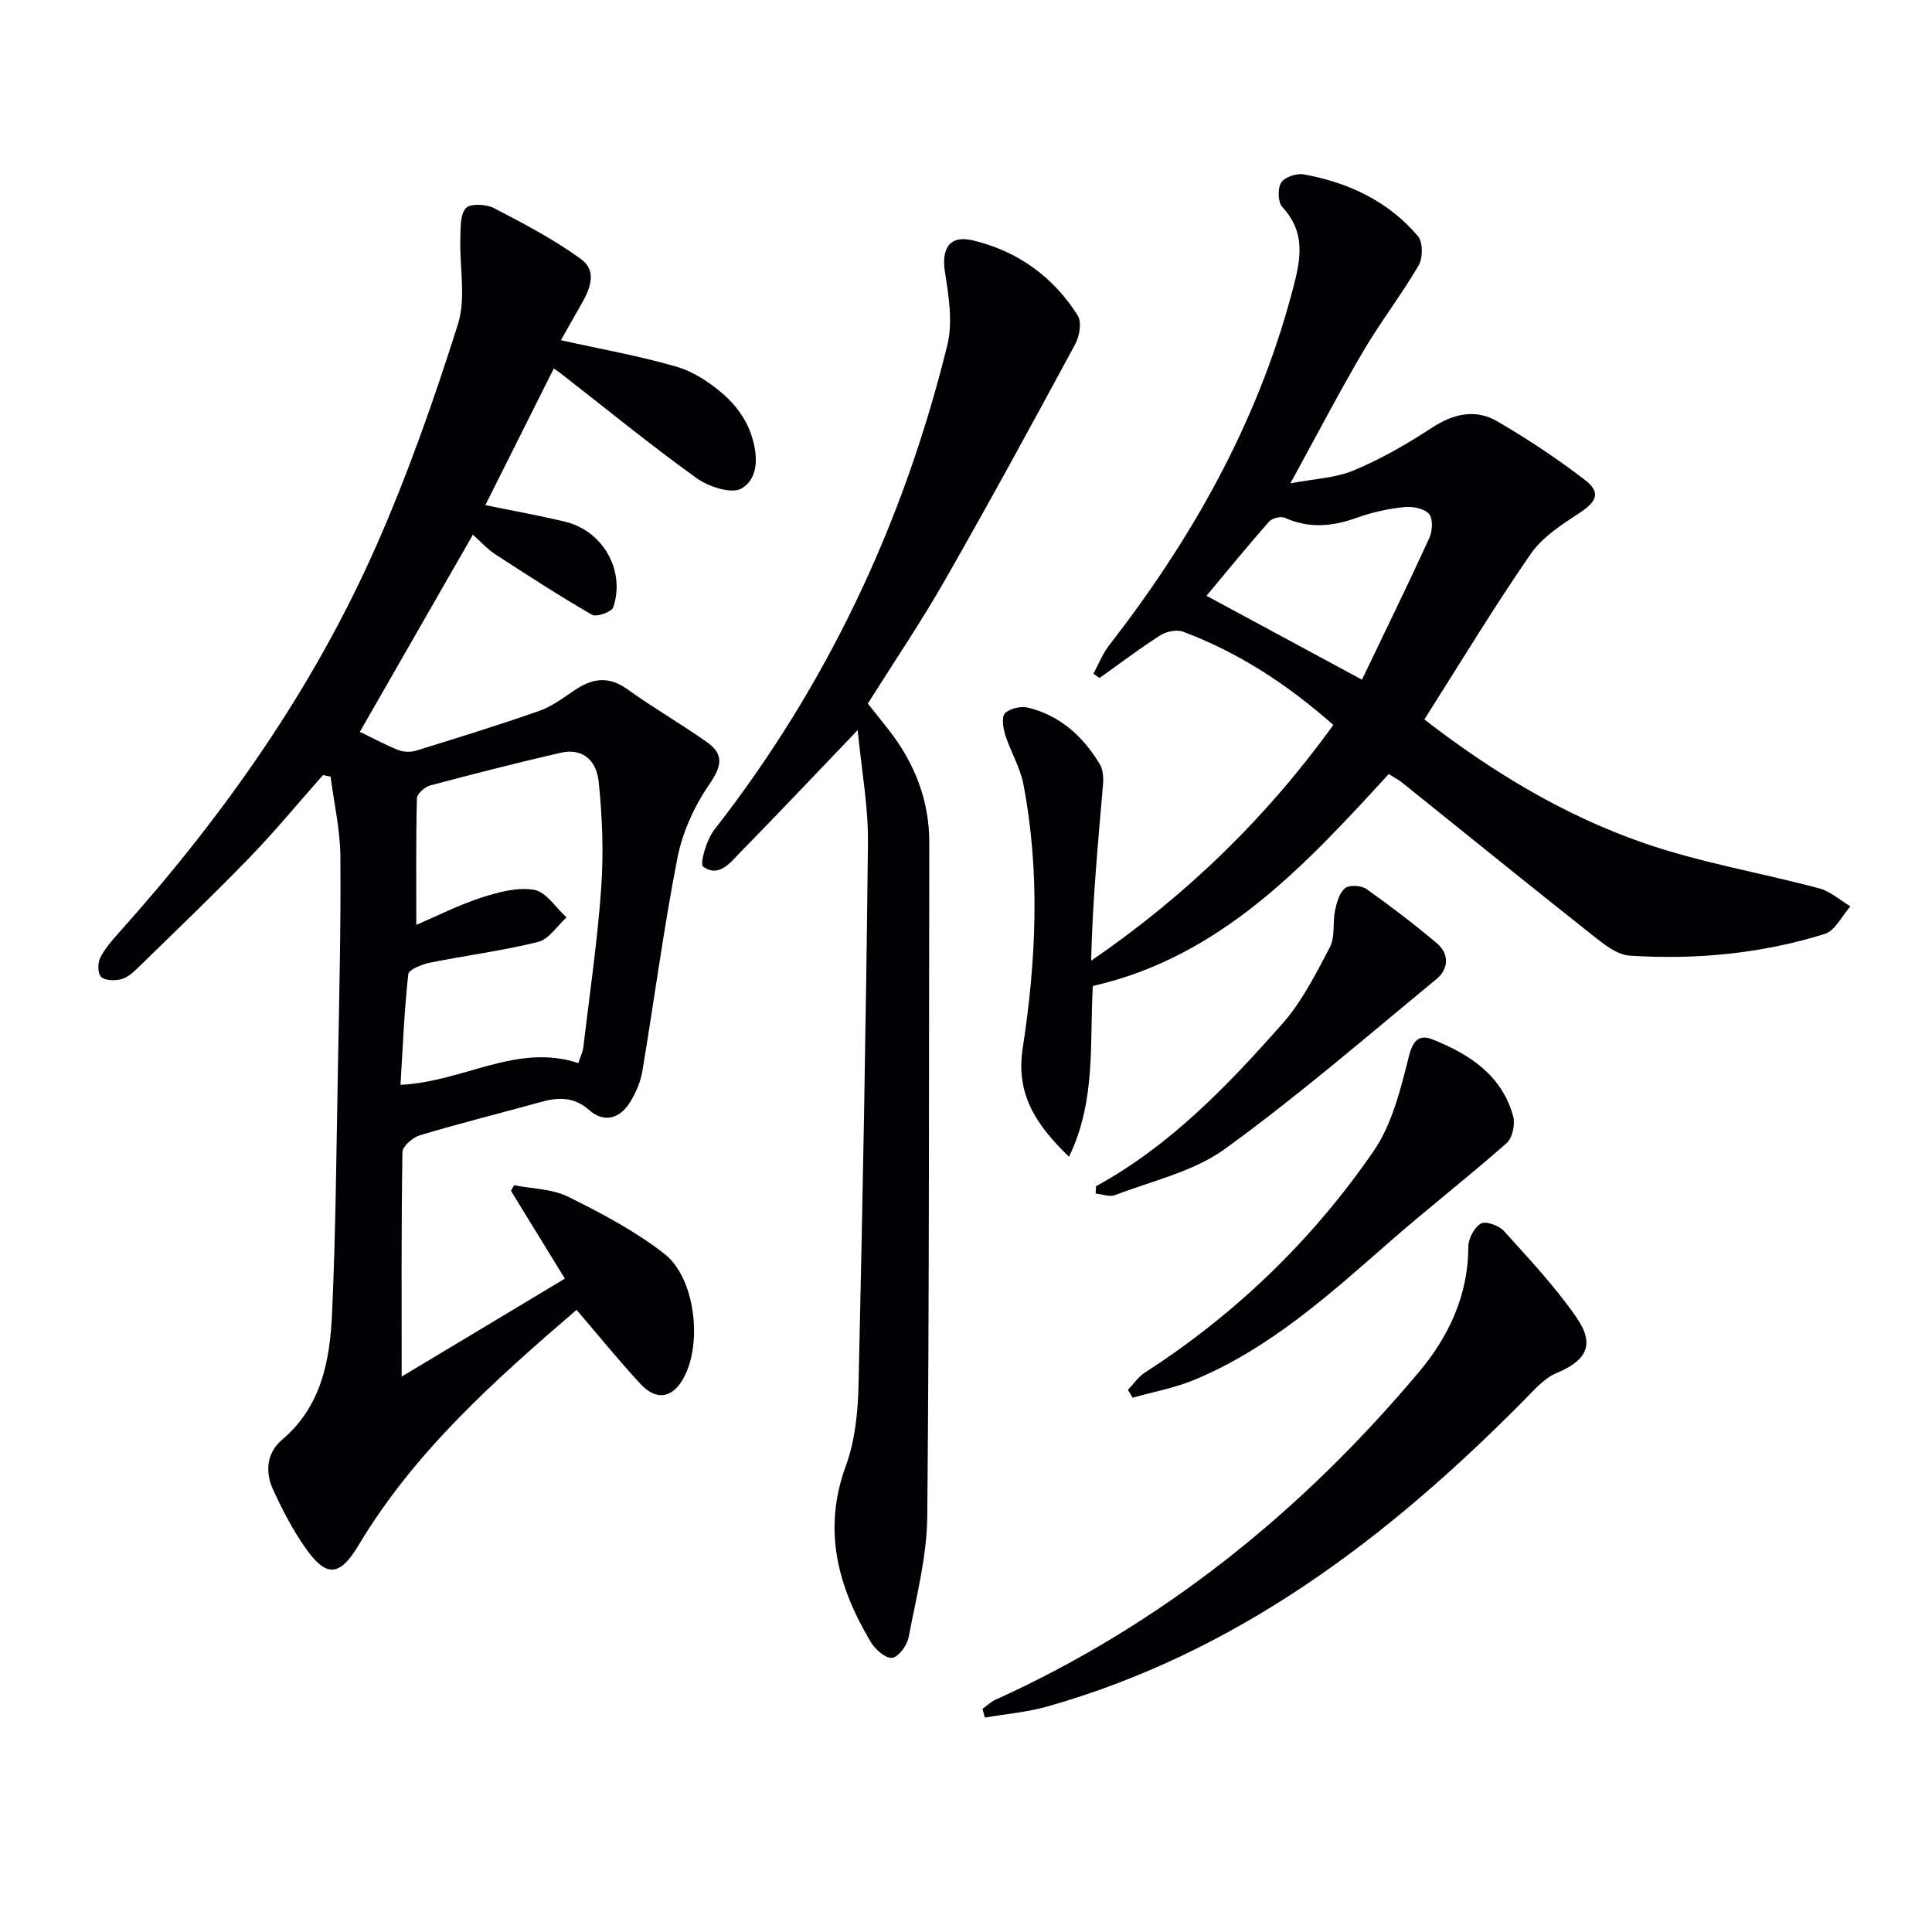
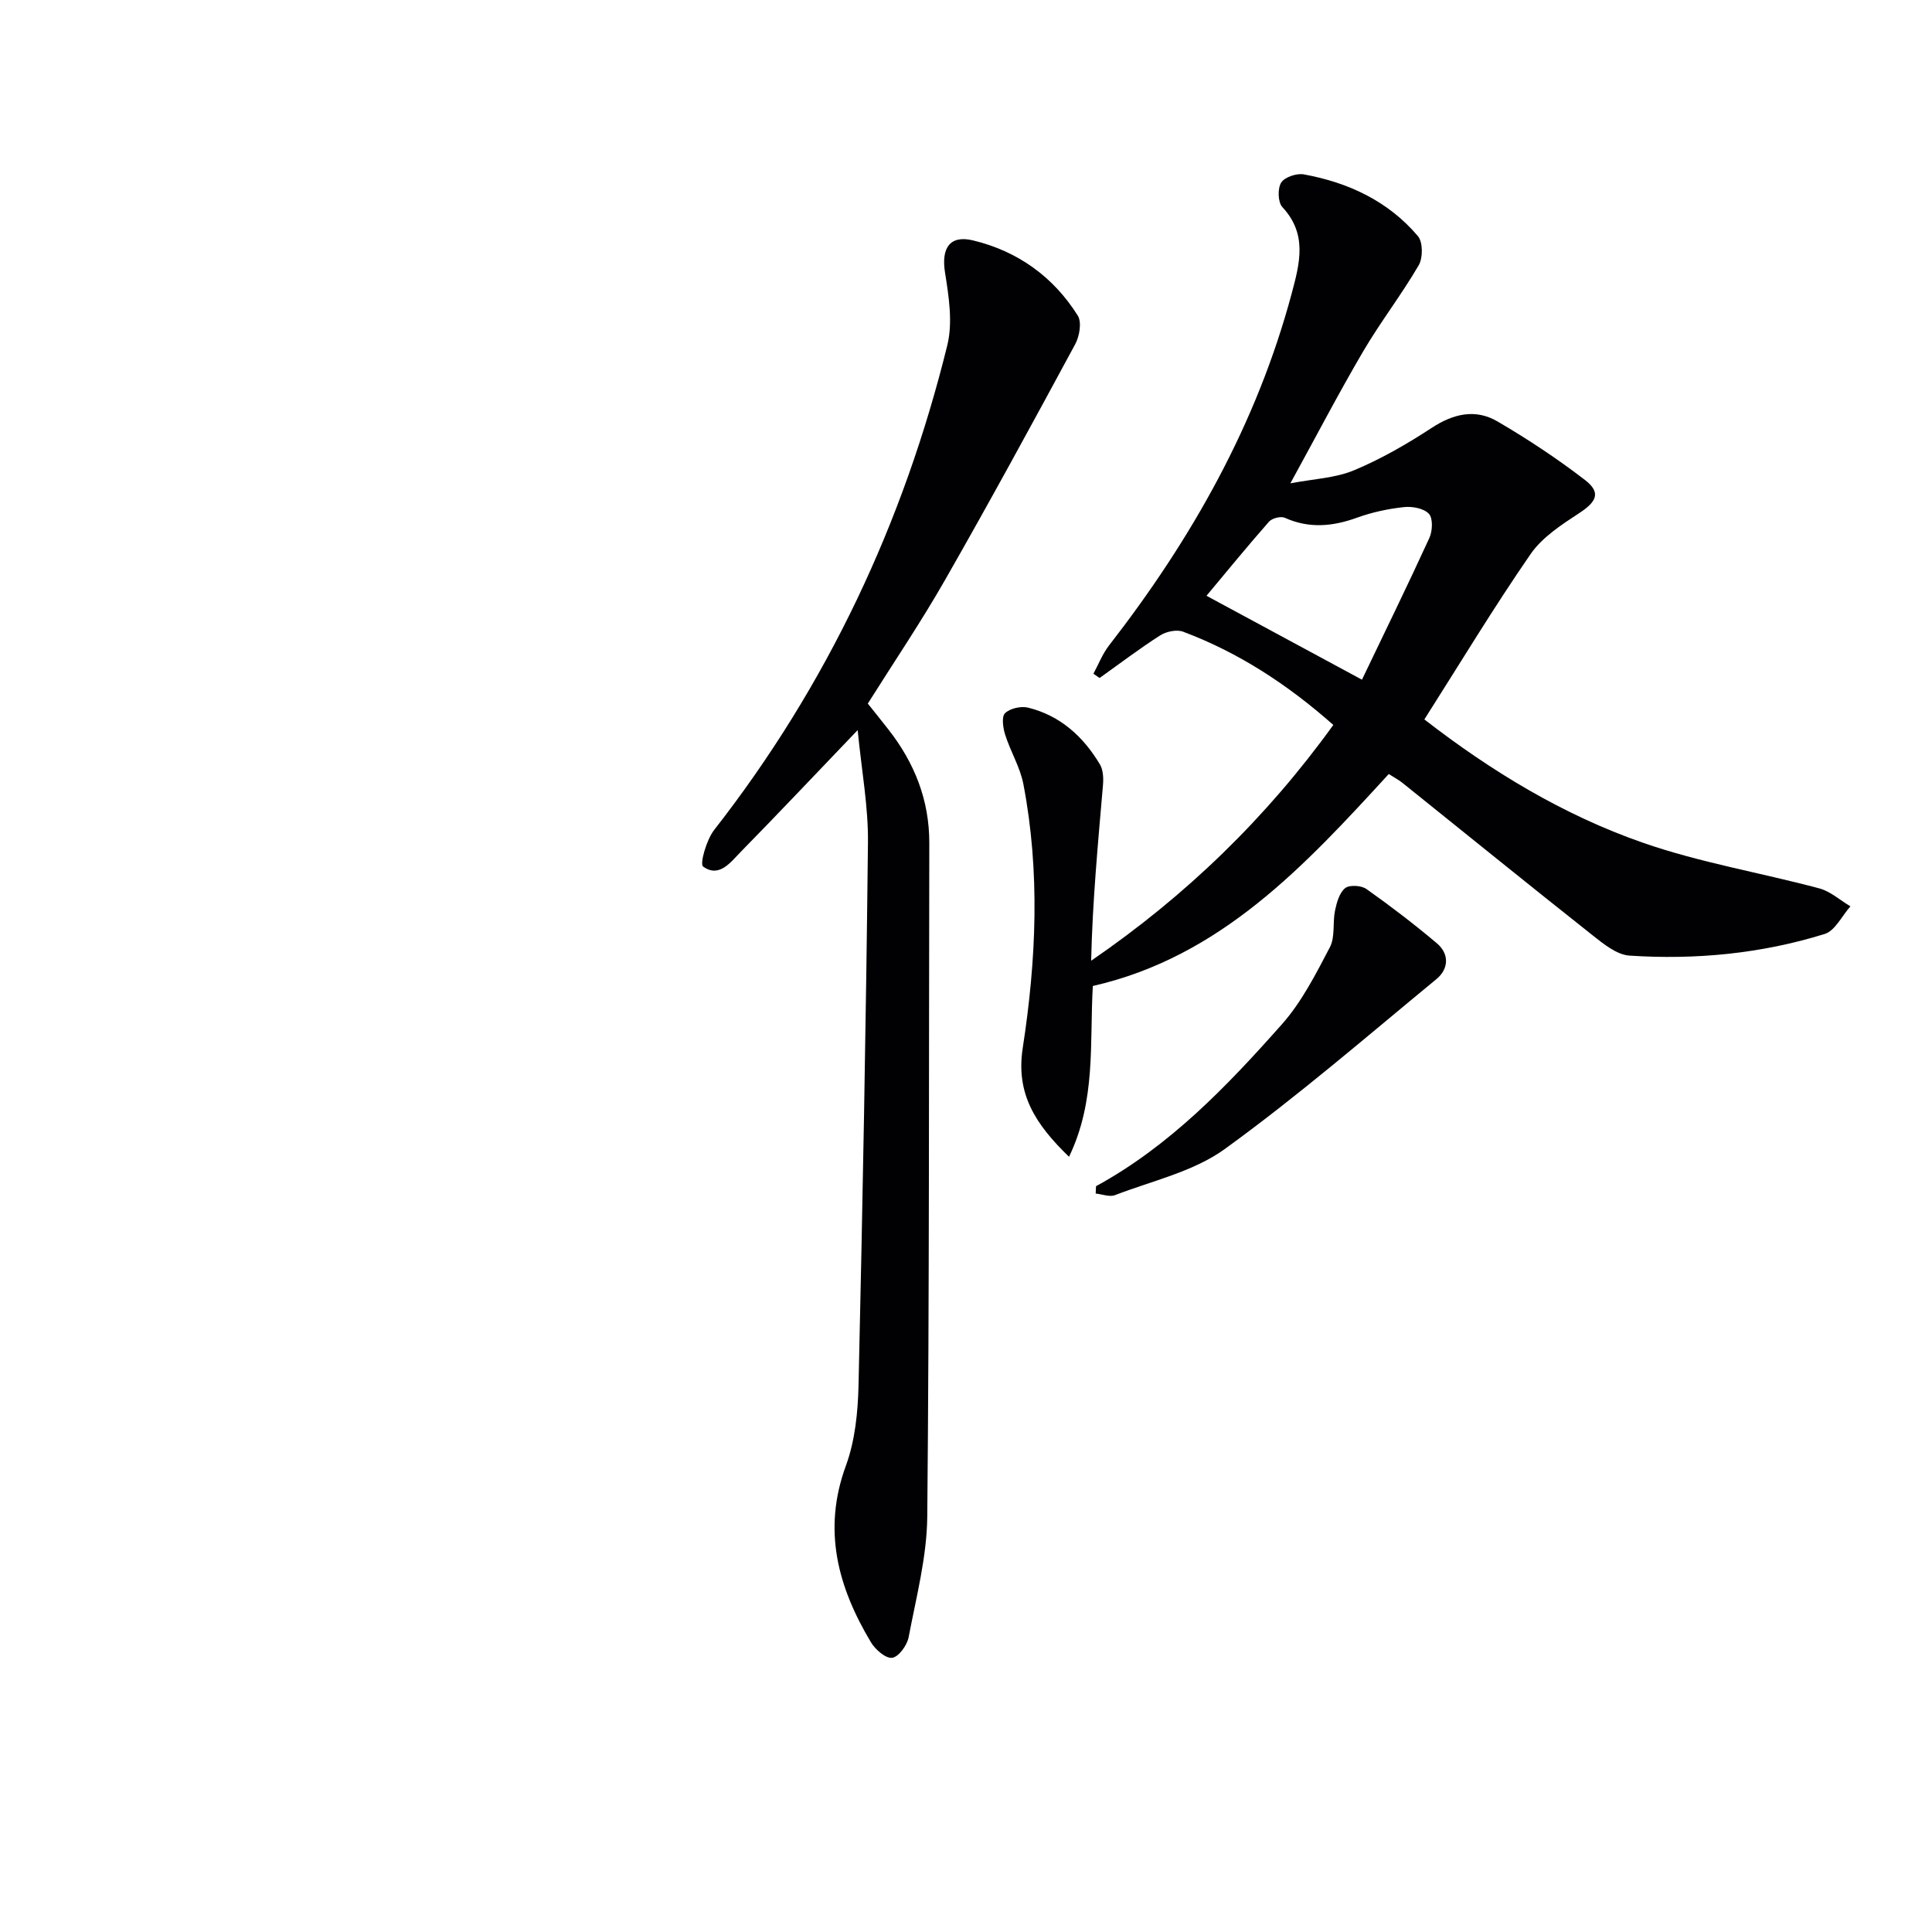
<svg xmlns="http://www.w3.org/2000/svg" enable-background="new 0 0 400 400" viewBox="0 0 400 400">
  <g fill="#010103">
-     <path d="m116.13 70.44c8.35 1.86 16.29 3.25 23.99 5.5 3.55 1.04 6.96 3.33 9.78 5.8 2.4 2.1 4.54 5.03 5.56 8.02 1.34 3.9 1.96 9.07-1.95 11.38-2.03 1.2-6.82-.37-9.31-2.16-9.58-6.89-18.72-14.37-28.04-21.62-.52-.4-1.07-.76-1.51-1.06-4.74 9.48-9.45 18.87-14.16 28.28 5.3 1.09 10.95 2.1 16.52 3.44 7.82 1.88 12.51 10.09 9.96 17.72-.32.96-3.48 2.08-4.41 1.54-6.84-3.96-13.48-8.27-20.11-12.58-1.5-.98-2.73-2.38-4.54-4-7.94 13.85-15.73 27.42-23.4 40.81 2.24 1.09 4.97 2.57 7.82 3.73 1.11.45 2.62.54 3.76.19 8.56-2.64 17.11-5.29 25.56-8.25 2.6-.91 4.93-2.67 7.25-4.24 3.65-2.48 7.06-3.07 10.97-.25 5.37 3.86 11.13 7.17 16.53 10.99 3.62 2.56 2.96 5.07.43 8.75-3.08 4.48-5.52 9.86-6.57 15.17-2.87 14.64-4.8 29.46-7.27 44.18-.37 2.23-1.35 4.49-2.55 6.43-2.1 3.4-5.38 4.33-8.43 1.64-3.23-2.85-6.45-2.69-10.12-1.67-8.31 2.3-16.69 4.39-24.95 6.86-1.48.44-3.6 2.28-3.62 3.51-.25 15.45-.16 30.91-.16 46.46 10.65-6.4 21.96-13.18 33.79-20.28-3.64-5.93-7.4-12.06-11.16-18.18.21-.39.43-.77.64-1.16 3.75.74 7.88.74 11.19 2.38 6.91 3.42 13.86 7.09 19.91 11.8 6.36 4.95 7.9 18.25 4.15 25.46-2.3 4.42-5.71 5.13-9.09 1.49-4.49-4.85-8.66-10.01-13.22-15.33-16.8 14.46-33.46 29.23-45.1 48.68-3.91 6.53-6.67 6.87-11.09.54-2.64-3.78-4.8-7.96-6.71-12.17-1.63-3.59-1.18-7.52 1.88-10.11 8.17-6.9 9.94-16.37 10.39-26.05.78-17.12.91-34.27 1.23-51.41.27-14.47.62-28.95.5-43.42-.05-5.49-1.31-10.97-2.03-16.45-.53-.11-1.06-.21-1.58-.32-5.04 5.69-9.88 11.58-15.16 17.03-7.63 7.88-15.57 15.47-23.43 23.14-.93.91-2.11 1.86-3.32 2.12-1.29.28-3.22.26-4.02-.52-.71-.69-.72-2.82-.2-3.89.93-1.9 2.39-3.58 3.82-5.18 21.69-24.18 40.28-50.5 53.4-80.27 6.54-14.85 11.94-30.26 16.85-45.74 1.72-5.42.33-11.8.51-17.73.07-2.18-.09-4.93 1.12-6.33.86-1 4.19-.87 5.8-.04 6.18 3.2 12.41 6.47 18.02 10.54 3.67 2.66 1.73 6.6-.2 9.91-1.44 2.49-2.84 5.02-3.92 6.92zm-29.94 121.05c4.39-1.88 8.78-4.13 13.42-5.63 3.52-1.14 7.5-2.23 10.98-1.63 2.49.43 4.48 3.7 6.7 5.71-1.94 1.75-3.63 4.51-5.87 5.07-7.34 1.84-14.9 2.78-22.34 4.29-1.67.34-4.44 1.41-4.55 2.39-.83 7.52-1.13 15.1-1.61 22.91 13.01-.59 24.09-8.73 36.82-4.49.45-1.38.9-2.27 1.02-3.22 1.31-11.03 2.94-22.04 3.72-33.11.51-7.25.22-14.63-.52-21.87-.5-4.91-3.73-7.02-7.89-6.06-9.04 2.08-18.04 4.38-27 6.77-1.12.3-2.73 1.72-2.75 2.66-.22 8.42-.13 16.86-.13 26.21z" />
    <path d="m226.26 204.14c-.69 11.78.71 23.66-4.93 35.36-6.99-6.76-11.05-13.06-9.58-22.55 2.8-18.13 3.62-36.42.13-54.6-.68-3.52-2.67-6.76-3.77-10.23-.45-1.42-.78-3.73-.03-4.46 1.03-1 3.3-1.51 4.78-1.15 6.65 1.64 11.42 5.98 14.86 11.74.69 1.15.76 2.87.64 4.28-1.03 12.03-2.17 24.04-2.45 36.38 19.71-13.52 36.28-29.6 50.14-48.82-9.51-8.4-19.61-14.99-31.09-19.3-1.33-.5-3.49-.05-4.76.76-4.3 2.75-8.37 5.85-12.54 8.82-.43-.29-.85-.59-1.28-.88 1.06-1.96 1.88-4.11 3.23-5.85 17.09-22 30.59-45.84 37.84-72.95 1.66-6.22 3.26-12.23-1.95-17.81-.93-1-1.01-3.85-.25-5.07.71-1.14 3.2-1.97 4.67-1.71 9.23 1.68 17.49 5.53 23.64 12.78 1.05 1.23 1.06 4.49.18 6.02-3.56 6.11-7.93 11.75-11.51 17.85-5.04 8.58-9.64 17.42-15.07 27.32 4.79-.92 9.29-1.08 13.17-2.7 5.63-2.35 11.01-5.46 16.13-8.81 4.49-2.93 9.04-3.96 13.57-1.31 6.27 3.66 12.37 7.7 18.13 12.13 3.35 2.58 2.42 4.49-1.16 6.83-3.68 2.41-7.69 5-10.11 8.51-7.63 11.05-14.58 22.57-21.99 34.23 13.79 10.69 28.72 19.78 45.25 25.53 11.83 4.12 24.36 6.2 36.51 9.45 2.32.62 4.31 2.45 6.45 3.72-1.76 1.97-3.17 5.05-5.33 5.72-13.13 4.08-26.71 5.38-40.4 4.48-2.65-.17-5.39-2.42-7.68-4.23-13.18-10.43-26.23-21.01-39.33-31.53-.77-.62-1.66-1.08-2.84-1.84-17.36 18.94-34.76 37.85-61.27 43.89zm55.72-63.42c4.58-9.56 9.39-19.38 13.95-29.33.66-1.43.78-4.06-.08-5-1.04-1.14-3.45-1.59-5.17-1.4-3.28.35-6.59 1.06-9.69 2.18-5.06 1.83-9.93 2.31-14.99.03-.83-.37-2.64.09-3.27.81-4.46 5.07-8.74 10.31-12.94 15.34 10.84 5.84 21.31 11.49 32.19 17.37z" />
    <path d="m177.57 151.16c-8.8 9.19-16.43 17.28-24.21 25.21-2.11 2.15-4.47 5.45-7.79 3.04-.73-.53.7-5.54 2.29-7.58 23.4-29.96 39.21-63.57 48.27-100.35 1.16-4.72.31-10.13-.48-15.09-.78-4.92.91-7.79 5.79-6.62 9.22 2.21 16.64 7.51 21.7 15.57.86 1.37.36 4.29-.54 5.94-8.83 16.35-17.72 32.67-26.94 48.8-4.94 8.65-10.54 16.93-15.99 25.59 1.42 1.78 2.87 3.57 4.29 5.39 5.39 6.9 8.46 14.61 8.44 23.48-.1 46.49.02 92.98-.42 139.46-.08 8.35-2.29 16.7-3.86 24.98-.32 1.67-2.06 4.06-3.4 4.25-1.32.19-3.5-1.7-4.4-3.21-6.83-11.41-10.08-23.23-5.19-36.55 1.9-5.19 2.49-11.07 2.62-16.66.85-37.44 1.55-74.89 1.95-112.34.09-7.42-1.31-14.89-2.13-23.31z" />
-     <path d="m203.41 353.81c.88-.63 1.69-1.44 2.66-1.88 34.59-15.68 63.38-38.94 87.67-67.82 6.1-7.25 10.27-15.88 10.25-25.94 0-1.69 1.23-4.04 2.61-4.84 1-.58 3.74.39 4.76 1.52 5.23 5.79 10.61 11.52 15.03 17.91 3.92 5.66 2.07 8.92-4.13 11.52-2.6 1.09-4.7 3.57-6.78 5.67-28.17 28.48-59.38 52.24-98.67 63.37-4.18 1.18-8.59 1.54-12.9 2.29-.16-.6-.33-1.2-.5-1.8z" />
-     <path d="m233.52 287.76c1.16-1.21 2.14-2.7 3.51-3.58 18.84-12.15 34.71-27.49 47.36-45.86 3.88-5.63 5.61-12.94 7.34-19.74.89-3.5 2.33-4.4 4.97-3.34 7.6 3.06 14.28 7.41 16.59 15.9.45 1.64-.16 4.47-1.36 5.53-7.93 7-16.3 13.5-24.26 20.47-12.52 10.96-24.88 22.13-40.52 28.59-4.03 1.66-8.43 2.45-12.65 3.65-.33-.54-.65-1.08-.98-1.62z" />
    <path d="m226.92 245.59c15.29-8.35 27.14-20.73 38.48-33.52 4.11-4.63 7.03-10.41 9.94-15.96 1.12-2.14.54-5.11 1.07-7.63.35-1.65.91-3.67 2.1-4.61.91-.71 3.35-.56 4.41.2 5 3.54 9.89 7.28 14.57 11.23 2.64 2.23 2.43 5.34-.09 7.41-14.46 11.91-28.67 24.21-43.82 35.18-6.49 4.7-15.04 6.58-22.73 9.55-1.12.43-2.65-.19-4-.33.03-.51.05-1.01.07-1.52z" />
  </g>
</svg>